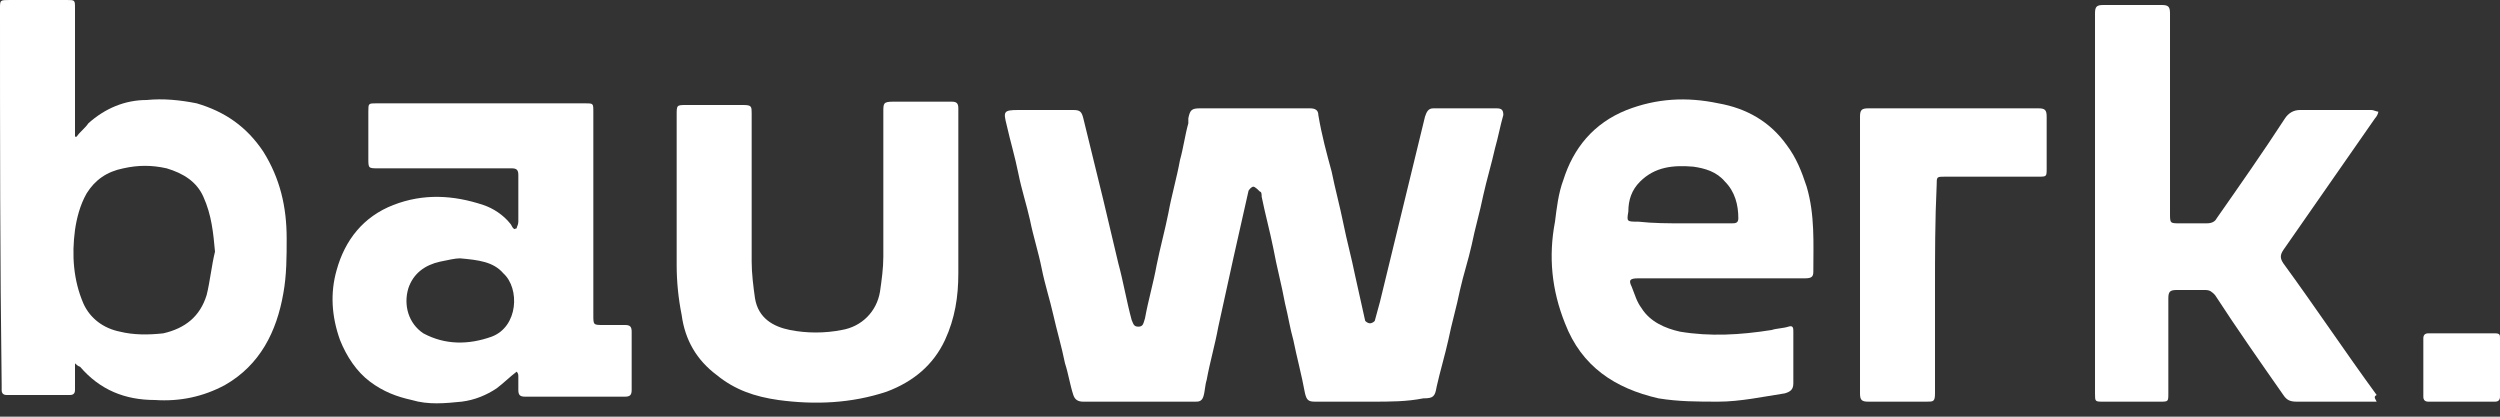
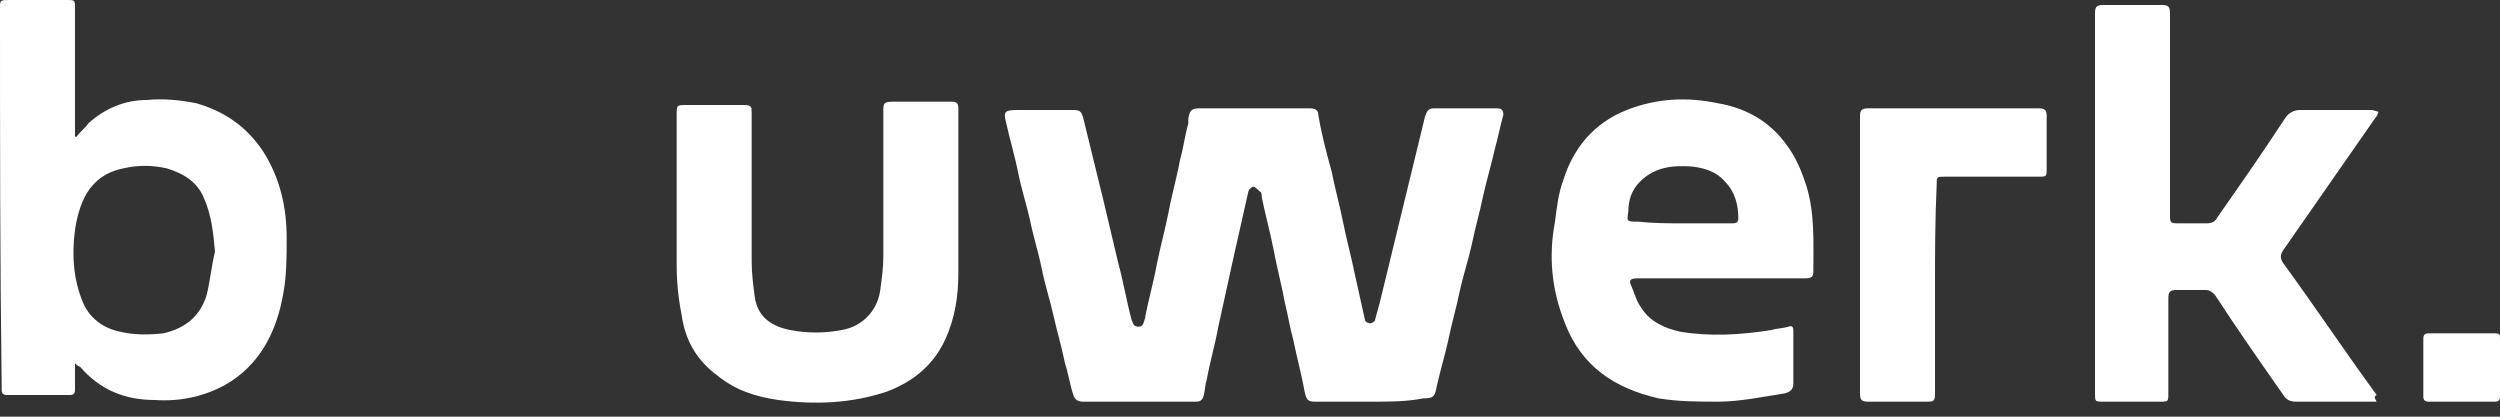
<svg xmlns="http://www.w3.org/2000/svg" version="1.1" id="Ebene_1" x="0px" y="0px" viewBox="0 0 150 25" style="enable-background:new 0 0 150 25;" xml:space="preserve">
  <rect x="0" y="0" width="150" height="25" fill="#333333" stroke="none" />
  <style type="text/css">
	.st0{fill:#FFFFFF;}
</style>
  <g>
-     <path class="st0" d="M4.6,8.2c0.2-0.3,0.5-0.5,0.7-0.8c1-0.9,2.2-1.4,3.5-1.4c1-0.1,2,0,3,0.2c1.7,0.5,3,1.4,4,2.9   c1,1.6,1.4,3.3,1.4,5.2c0,1.1,0,2.2-0.2,3.3c-0.4,2.3-1.4,4.3-3.5,5.5c-1.3,0.7-2.7,1-4.2,0.9c-1.8,0-3.3-0.6-4.5-2   C4.8,22,4.7,22,4.5,21.8c0,0.2,0,0.3,0,0.4c0,0.4,0,0.8,0,1.2c0,0.2-0.1,0.3-0.3,0.3c-1.3,0-2.5,0-3.8,0c-0.2,0-0.3-0.1-0.3-0.3   c0-0.1,0-0.2,0-0.3C0,15.7,0,8.1,0,0.5C0,0,0,0,0.6,0C1.7,0,2.8,0,4,0c0.5,0,0.5,0,0.5,0.5c0,2.4,0,4.8,0,7.2c0,0.2,0,0.3,0,0.5   C4.5,8.2,4.5,8.2,4.6,8.2z M12.9,15.1C12.8,15.1,12.8,15.1,12.9,15.1c-0.1-1.1-0.2-2.2-0.7-3.3c-0.4-0.9-1.2-1.4-2.2-1.7   c-0.9-0.2-1.7-0.2-2.6,0c-1,0.2-1.7,0.7-2.2,1.5c-0.4,0.7-0.6,1.5-0.7,2.2c-0.2,1.5-0.1,3,0.5,4.4c0.4,0.9,1.2,1.5,2.2,1.7   c0.8,0.2,1.7,0.2,2.6,0.1c1.3-0.3,2.2-1,2.6-2.3C12.6,16.9,12.7,15.9,12.9,15.1z" />
-     <path class="st0" d="M31,13.7c0-0.1,0.1-0.2,0.1-0.4c0-0.9,0-1.9,0-2.8c0-0.3-0.1-0.4-0.4-0.4c-2.7,0-5.3,0-8,0   c-0.6,0-0.6,0-0.6-0.6c0-0.9,0-1.9,0-2.8c0-0.5,0-0.5,0.5-0.5c4.2,0,8.3,0,12.5,0c0.5,0,0.5,0,0.5,0.5c0,4.1,0,8.1,0,12.2   c0,0.6,0,0.6,0.6,0.6c0.4,0,0.8,0,1.3,0c0.3,0,0.4,0.1,0.4,0.4c0,1.2,0,2.3,0,3.5c0,0.3-0.1,0.4-0.4,0.4c-2,0-4,0-6,0   c-0.3,0-0.4-0.1-0.4-0.4c0-0.3,0-0.5,0-0.8c0-0.1,0-0.2-0.1-0.3c-0.4,0.3-0.8,0.7-1.2,1c-0.6,0.4-1.3,0.7-2.1,0.8   c-1,0.1-2,0.2-3-0.1c-0.9-0.2-1.7-0.5-2.5-1.1c-0.8-0.6-1.4-1.5-1.8-2.5c-0.5-1.4-0.6-2.8-0.2-4.2c0.5-1.8,1.6-3.2,3.4-3.9   c1.8-0.7,3.6-0.6,5.4,0c0.6,0.2,1.2,0.6,1.6,1.1c0.1,0.1,0.1,0.2,0.2,0.3C30.9,13.8,30.9,13.7,31,13.7z M27.6,15.5   c-0.3,0-0.7,0.1-1.2,0.2c-0.9,0.2-1.6,0.7-1.9,1.6c-0.3,1,0,2.1,0.9,2.7c1.3,0.7,2.7,0.7,4.1,0.2c1.6-0.6,1.7-2.9,0.7-3.8   C29.6,15.7,28.7,15.6,27.6,15.5z" />
+     <path class="st0" d="M4.6,8.2c0.2-0.3,0.5-0.5,0.7-0.8c1-0.9,2.2-1.4,3.5-1.4c1-0.1,2,0,3,0.2c1.7,0.5,3,1.4,4,2.9   c1,1.6,1.4,3.3,1.4,5.2c0,1.1,0,2.2-0.2,3.3c-0.4,2.3-1.4,4.3-3.5,5.5c-1.3,0.7-2.7,1-4.2,0.9c-1.8,0-3.3-0.6-4.5-2   C4.8,22,4.7,22,4.5,21.8c0,0.2,0,0.3,0,0.4c0,0.4,0,0.8,0,1.2c0,0.2-0.1,0.3-0.3,0.3c-1.3,0-2.5,0-3.8,0c-0.2,0-0.3-0.1-0.3-0.3   c0-0.1,0-0.2,0-0.3C0,15.7,0,8.1,0,0.5C0,0,0,0,0.6,0C1.7,0,2.8,0,4,0c0.5,0,0.5,0,0.5,0.5c0,2.4,0,4.8,0,7.2c0,0.2,0,0.3,0,0.5   z M12.9,15.1C12.8,15.1,12.8,15.1,12.9,15.1c-0.1-1.1-0.2-2.2-0.7-3.3c-0.4-0.9-1.2-1.4-2.2-1.7   c-0.9-0.2-1.7-0.2-2.6,0c-1,0.2-1.7,0.7-2.2,1.5c-0.4,0.7-0.6,1.5-0.7,2.2c-0.2,1.5-0.1,3,0.5,4.4c0.4,0.9,1.2,1.5,2.2,1.7   c0.8,0.2,1.7,0.2,2.6,0.1c1.3-0.3,2.2-1,2.6-2.3C12.6,16.9,12.7,15.9,12.9,15.1z" />
    <path class="st0" d="M57.5,12c0,1.5,0,2.9,0,4.4c0,1.4-0.2,2.7-0.8,4c-0.7,1.5-1.9,2.5-3.5,3.1c-2.1,0.7-4.3,0.8-6.5,0.5   c-1.4-0.2-2.6-0.6-3.7-1.5c-1.2-0.9-1.9-2.1-2.1-3.6c-0.2-1-0.3-2-0.3-3c0-3,0-6,0-9c0-0.6,0-0.6,0.6-0.6c1.1,0,2.2,0,3.4,0   c0.5,0,0.5,0.1,0.5,0.5c0,3,0,6,0,8.9c0,0.7,0.1,1.5,0.2,2.2c0.2,1.2,1.1,1.7,2.1,1.9c1,0.2,2.1,0.2,3.1,0c1.2-0.2,2.1-1.1,2.3-2.3   c0.1-0.7,0.2-1.4,0.2-2.1c0-2.9,0-5.8,0-8.7c0-0.5,0-0.6,0.6-0.6c1.2,0,2.3,0,3.5,0c0.3,0,0.4,0.1,0.4,0.4   C57.5,8.5,57.5,10.3,57.5,12z" />
    <path class="st0" d="M82.3,24.1c-1.1,0-2.2,0-3.4,0c-0.4,0-0.5-0.1-0.6-0.5c-0.2-1.1-0.5-2.2-0.7-3.2c-0.2-0.7-0.3-1.4-0.5-2.2   c-0.2-1.1-0.5-2.2-0.7-3.3c-0.2-1-0.5-2.1-0.7-3.1c0-0.1,0-0.3-0.1-0.3c-0.1-0.1-0.3-0.3-0.4-0.3c-0.1,0-0.3,0.2-0.3,0.3   c-0.3,1.3-0.6,2.7-0.9,4c-0.3,1.4-0.6,2.7-0.9,4.1c-0.2,1.1-0.5,2.1-0.7,3.2c-0.1,0.3-0.1,0.7-0.2,1c-0.1,0.3-0.3,0.3-0.5,0.3   c-1.2,0-2.4,0-3.6,0c-1,0-2.1,0-3.1,0c-0.3,0-0.5-0.1-0.6-0.4c-0.2-0.6-0.3-1.3-0.5-1.9c-0.2-1-0.5-2-0.7-2.9   c-0.2-0.9-0.5-1.8-0.7-2.8c-0.2-1-0.5-1.9-0.7-2.9c-0.2-0.9-0.5-1.8-0.7-2.8c-0.2-1-0.5-2-0.7-2.9c-0.2-0.8-0.2-0.9,0.7-0.9   c1.1,0,2.2,0,3.3,0c0.4,0,0.5,0.1,0.6,0.5c0.4,1.6,0.8,3.3,1.2,4.9c0.3,1.3,0.6,2.5,0.9,3.8c0.3,1.1,0.5,2.3,0.8,3.4   c0.1,0.2,0.1,0.4,0.4,0.4c0.3,0,0.3-0.2,0.4-0.5c0.2-1.1,0.5-2.1,0.7-3.2c0.2-1,0.5-2.1,0.7-3.1c0.2-1.1,0.5-2.1,0.7-3.2   c0.2-0.7,0.3-1.5,0.5-2.2c0-0.1,0-0.2,0-0.3c0.1-0.5,0.2-0.6,0.7-0.6c2.2,0,4.4,0,6.6,0c0.3,0,0.5,0.1,0.5,0.4   c0.2,1.2,0.5,2.3,0.8,3.4c0.2,1,0.5,2.1,0.7,3.1c0.2,1,0.5,2.1,0.7,3.1c0.2,0.9,0.4,1.8,0.6,2.7c0,0.1,0.2,0.2,0.3,0.2   c0.1,0,0.3-0.1,0.3-0.2c0.1-0.4,0.2-0.7,0.3-1.1c0.3-1.2,0.6-2.5,0.9-3.7c0.3-1.2,0.6-2.5,0.9-3.7c0.3-1.2,0.6-2.5,0.9-3.7   c0.1-0.3,0.2-0.5,0.5-0.5c1.3,0,2.5,0,3.8,0c0.3,0,0.4,0.1,0.4,0.4c-0.2,0.7-0.3,1.3-0.5,2c-0.2,0.9-0.5,1.9-0.7,2.8   c-0.2,1-0.5,2-0.7,3c-0.2,0.9-0.5,1.8-0.7,2.7c-0.2,1-0.5,2-0.7,3c-0.2,0.9-0.5,1.9-0.7,2.8c-0.1,0.6-0.2,0.7-0.8,0.7   C84.4,24.1,83.4,24.1,82.3,24.1z" />
    <path class="st0" d="M103.3,16.7c-1.7,0-3.3,0-5,0c-0.5,0-0.6,0.1-0.4,0.5c0.2,0.5,0.3,0.9,0.6,1.3c0.5,0.8,1.4,1.2,2.3,1.4   c1.8,0.3,3.6,0.2,5.5-0.1c0.3-0.1,0.7-0.1,1-0.2c0.3-0.1,0.3,0.1,0.3,0.3c0,0.6,0,1.1,0,1.7c0,0.5,0,1,0,1.4c0,0.4-0.2,0.5-0.5,0.6   c-1.3,0.2-2.7,0.5-4,0.5c-1.2,0-2.4,0-3.6-0.2c-2.6-0.6-4.6-1.9-5.6-4.5c-0.8-2-1-4-0.6-6.1c0.1-0.8,0.2-1.7,0.5-2.5   c0.6-1.9,1.8-3.4,3.8-4.2c1.8-0.7,3.6-0.8,5.5-0.4c1.7,0.3,3.1,1.1,4.1,2.5c0.6,0.8,0.9,1.6,1.2,2.5c0.5,1.7,0.4,3.4,0.4,5.1   c0,0.3-0.1,0.4-0.5,0.4C106.7,16.7,105,16.7,103.3,16.7z M101,13.4c1,0,2,0,2.9,0c0.2,0,0.4,0,0.4-0.3c0-0.8-0.2-1.6-0.8-2.2   c-0.5-0.6-1.2-0.8-1.9-0.9c-1.2-0.1-2.3,0-3.2,0.9c-0.5,0.5-0.7,1.1-0.7,1.8c-0.1,0.6-0.1,0.6,0.6,0.6   C99.2,13.4,100.1,13.4,101,13.4z" />
    <path class="st0" d="M116.1,17.4c0,2.1,0,4.1,0,6.2c0,0.5-0.1,0.5-0.5,0.5c-1.2,0-2.3,0-3.5,0c-0.4,0-0.5-0.1-0.5-0.5   c0-5.5,0-11,0-16.6c0-0.4,0.1-0.5,0.5-0.5c3.4,0,6.8,0,10.2,0c0.4,0,0.5,0.1,0.5,0.5c0,1,0,2.1,0,3.1c0,0.5,0,0.5-0.5,0.5   c-1.9,0-3.8,0-5.6,0c-0.5,0-0.5,0-0.5,0.5C116.1,13.2,116.1,15.3,116.1,17.4z" />
    <path class="st0" d="M142.6,24.1c-0.2,0-0.3,0-0.5,0c-1.4,0-2.9,0-4.3,0c-0.4,0-0.6-0.1-0.8-0.4c-1.4-2-2.8-4-4.1-6   c-0.2-0.2-0.3-0.3-0.6-0.3c-0.6,0-1.1,0-1.7,0c-0.4,0-0.5,0.1-0.5,0.5c0,1.9,0,3.8,0,5.7c0,0.5,0,0.5-0.5,0.5c-1.1,0-2.3,0-3.4,0   c-0.5,0-0.5,0-0.5-0.5c0-5.3,0-10.7,0-16c0-2.3,0-4.5,0-6.8c0-0.4,0.1-0.5,0.5-0.5c1.2,0,2.4,0,3.5,0c0.4,0,0.5,0.1,0.5,0.5   c0,4,0,8,0,12c0,0.6,0,0.6,0.6,0.6c0.5,0,1.1,0,1.6,0c0.3,0,0.5-0.1,0.6-0.3c1.4-2,2.8-4,4.1-6c0.2-0.3,0.5-0.5,0.9-0.5   c1.4,0,2.8,0,4.3,0c0.1,0,0.3,0.1,0.4,0.1c0,0.1-0.1,0.3-0.2,0.4c-1.8,2.6-3.7,5.3-5.5,7.9c-0.2,0.3-0.2,0.5,0,0.8   c1.9,2.6,3.7,5.3,5.6,7.9C142.4,23.8,142.5,23.9,142.6,24.1z" />
    <path class="st0" d="M147.7,20c0.7,0,1.3,0,2,0c0.3,0,0.3,0.1,0.3,0.3c0,1.2,0,2.3,0,3.5c0,0.2-0.1,0.3-0.3,0.3c-1.3,0-2.6,0-4,0   c-0.2,0-0.3-0.1-0.3-0.3c0-1.2,0-2.3,0-3.5c0-0.2,0.1-0.3,0.3-0.3C146.4,20,147,20,147.7,20z" />
  </g>
</svg>